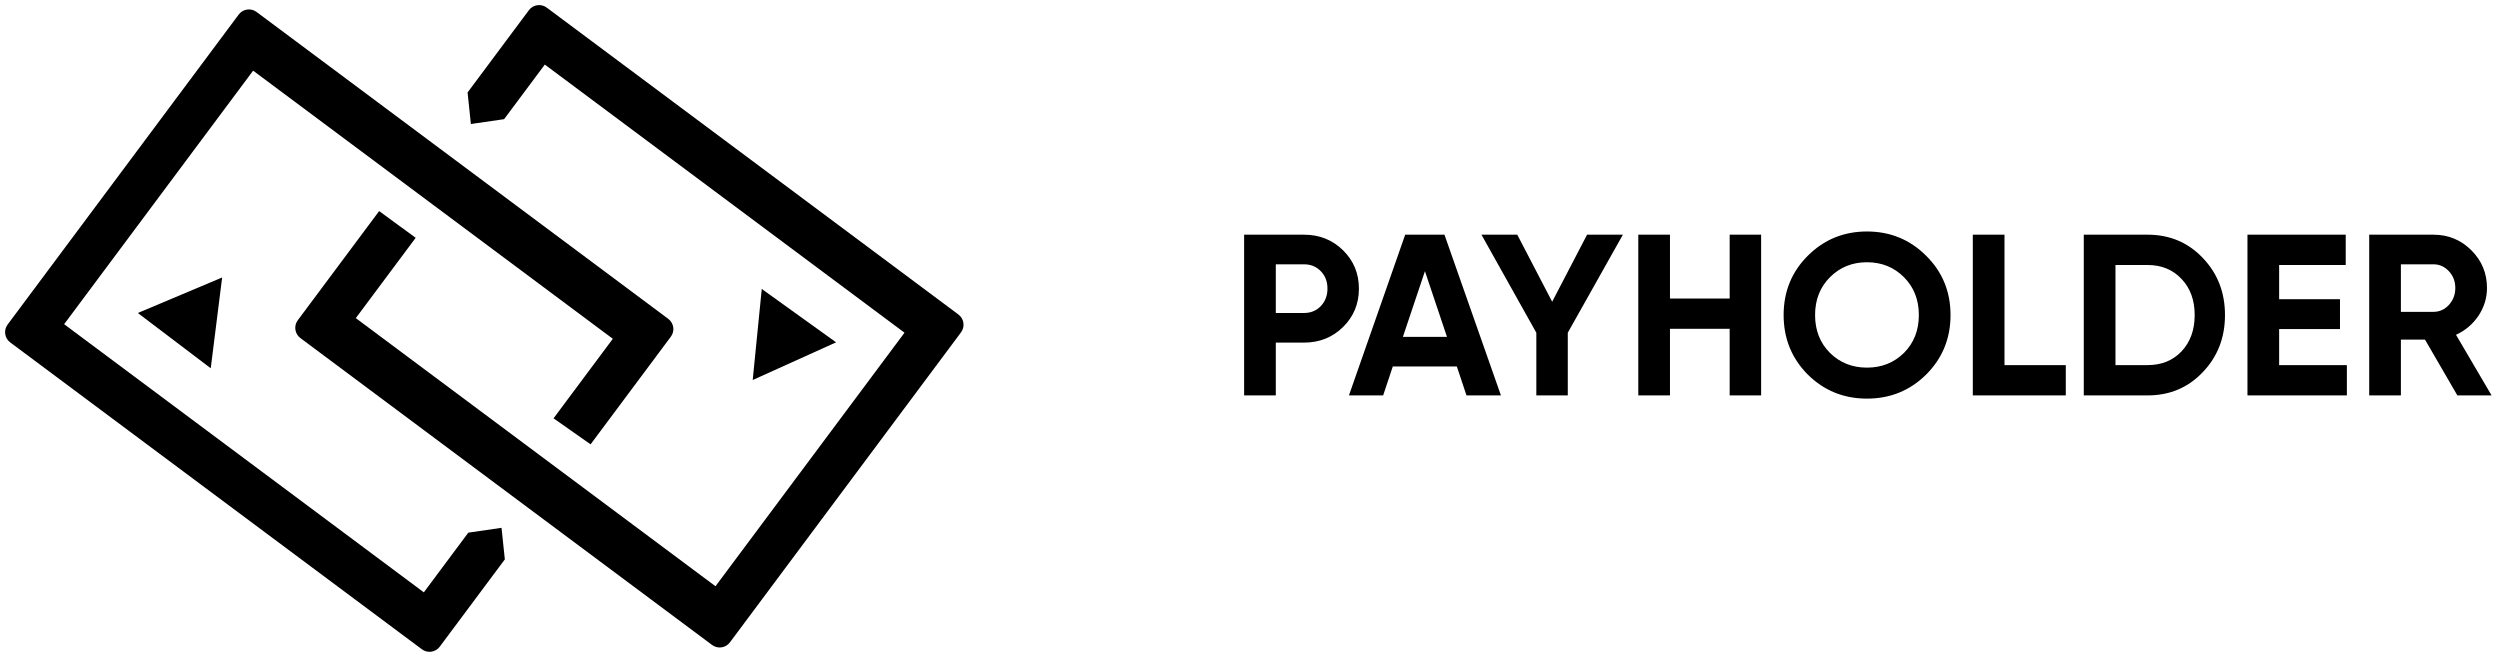
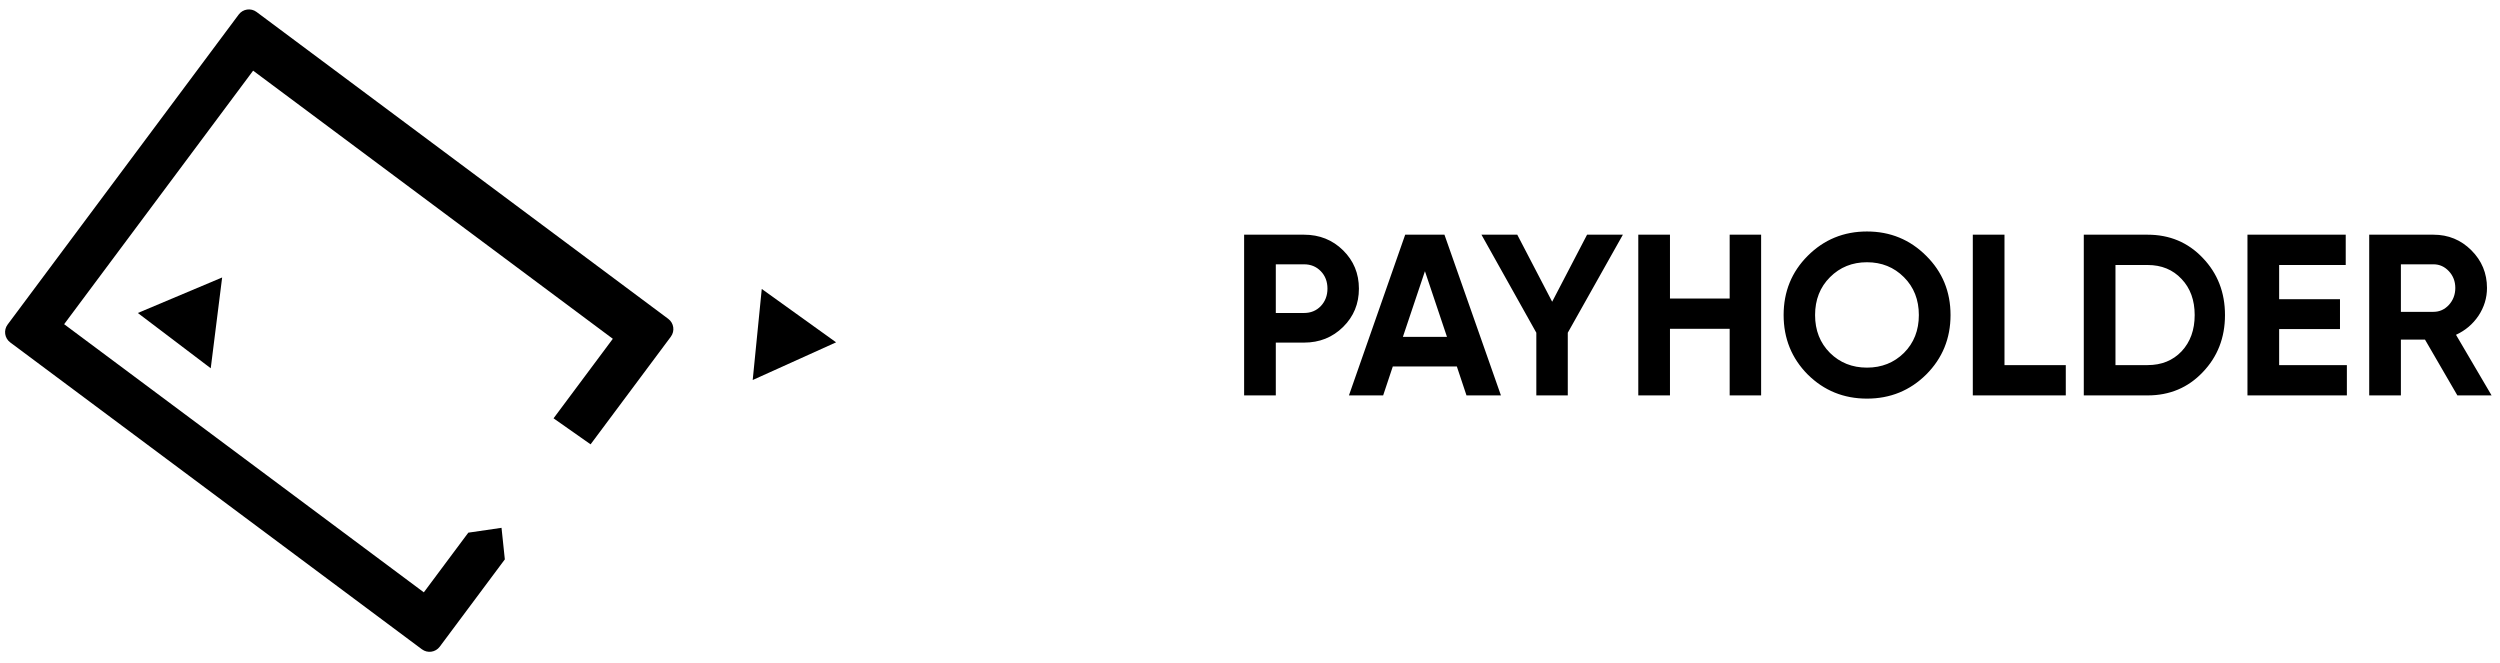
<svg xmlns="http://www.w3.org/2000/svg" width="196" height="52" viewBox="0 0 196 52" fill="none">
  <g clip-path="url(#clip0_844_11)">
    <path d="M39.579 43.855L38.267 45.615L34.476 50.7C34.146 51.143 33.52 51.234 33.077 50.904L0.801 26.845C0.358 26.514 0.267 25.888 0.597 25.445L18.714 1.141C19.044 0.698 19.671 0.607 20.114 0.937L52.39 24.997C52.833 25.327 52.924 25.953 52.594 26.396L46.302 34.836L43.398 32.796L48.045 26.561L19.845 5.54L5.028 25.417L19.127 35.927L33.228 46.439L35.423 43.494L36.715 41.761L39.319 41.381L39.579 43.855Z" fill="black" />
    <path d="M59.012 29.793L59.722 22.654L65.549 26.839L59.012 29.793Z" fill="black" />
    <path d="M17.416 21.754L16.522 28.872L10.805 24.539L17.416 21.754Z" fill="black" />
-     <path d="M36.658 7.249L37.673 5.887L41.464 0.801C41.794 0.358 42.421 0.267 42.864 0.597L75.14 24.657C75.582 24.987 75.674 25.613 75.344 26.056L57.226 50.36C56.896 50.803 56.27 50.895 55.827 50.565L23.551 26.505C23.108 26.174 23.017 25.548 23.347 25.105L29.725 16.549L32.589 18.644L27.895 24.94L56.095 45.961L70.913 26.084L56.814 15.574L42.713 5.062L40.518 8.007L39.522 9.343L36.917 9.723L36.658 7.249Z" fill="black" />
    <path d="M102.237 18.4C103.449 18.4 104.469 18.808 105.297 19.624C106.125 20.44 106.539 21.442 106.539 22.63C106.539 23.818 106.125 24.82 105.297 25.636C104.469 26.452 103.449 26.86 102.237 26.86H100.023V31H97.539V18.4H102.237ZM102.237 24.538C102.765 24.538 103.203 24.358 103.551 23.998C103.899 23.626 104.073 23.17 104.073 22.63C104.073 22.078 103.899 21.622 103.551 21.262C103.203 20.902 102.765 20.722 102.237 20.722H100.023V24.538H102.237ZM114.973 31L114.217 28.732H109.195L108.439 31H105.757L110.167 18.4H113.245L117.673 31H114.973ZM109.987 26.41H113.443L111.715 21.262L109.987 26.41ZM127.234 18.4L122.914 26.086V31H120.448V26.086L116.146 18.4H118.954L121.69 23.656L124.426 18.4H127.234ZM135.606 18.4H138.072V31H135.606V25.78H130.926V31H128.442V18.4H130.926V23.404H135.606V18.4ZM151.014 29.362C149.742 30.622 148.194 31.252 146.37 31.252C144.546 31.252 142.998 30.622 141.726 29.362C140.466 28.09 139.836 26.536 139.836 24.7C139.836 22.864 140.466 21.316 141.726 20.056C142.998 18.784 144.546 18.148 146.37 18.148C148.194 18.148 149.742 18.784 151.014 20.056C152.286 21.316 152.922 22.864 152.922 24.7C152.922 26.536 152.286 28.09 151.014 29.362ZM143.472 27.67C144.252 28.438 145.218 28.822 146.37 28.822C147.522 28.822 148.488 28.438 149.268 27.67C150.048 26.89 150.438 25.9 150.438 24.7C150.438 23.5 150.048 22.51 149.268 21.73C148.488 20.95 147.522 20.56 146.37 20.56C145.218 20.56 144.252 20.95 143.472 21.73C142.692 22.51 142.302 23.5 142.302 24.7C142.302 25.9 142.692 26.89 143.472 27.67ZM157.152 28.624H161.958V31H154.668V18.4H157.152V28.624ZM168.373 18.4C170.101 18.4 171.541 19.006 172.693 20.218C173.857 21.43 174.439 22.924 174.439 24.7C174.439 26.476 173.857 27.97 172.693 29.182C171.541 30.394 170.101 31 168.373 31H163.369V18.4H168.373ZM168.373 28.624C169.465 28.624 170.353 28.264 171.037 27.544C171.721 26.812 172.063 25.864 172.063 24.7C172.063 23.536 171.721 22.594 171.037 21.874C170.353 21.142 169.465 20.776 168.373 20.776H165.853V28.624H168.373ZM178.685 28.624H183.995V31H176.201V18.4H183.905V20.776H178.685V23.458H183.455V25.798H178.685V28.624ZM192.658 31L190.12 26.626H188.23V31H185.746V18.4H190.786C191.95 18.4 192.94 18.808 193.756 19.624C194.572 20.44 194.98 21.424 194.98 22.576C194.98 23.356 194.758 24.082 194.314 24.754C193.87 25.414 193.282 25.912 192.55 26.248L195.34 31H192.658ZM188.23 20.722V24.448H190.786C191.254 24.448 191.656 24.268 191.992 23.908C192.328 23.536 192.496 23.092 192.496 22.576C192.496 22.06 192.328 21.622 191.992 21.262C191.656 20.902 191.254 20.722 190.786 20.722H188.23Z" fill="black" />
  </g>
  <defs>
    <clipPath id="clip0_844_11">
      <rect width="196" height="52" fill="white" />
    </clipPath>
  </defs>
</svg>